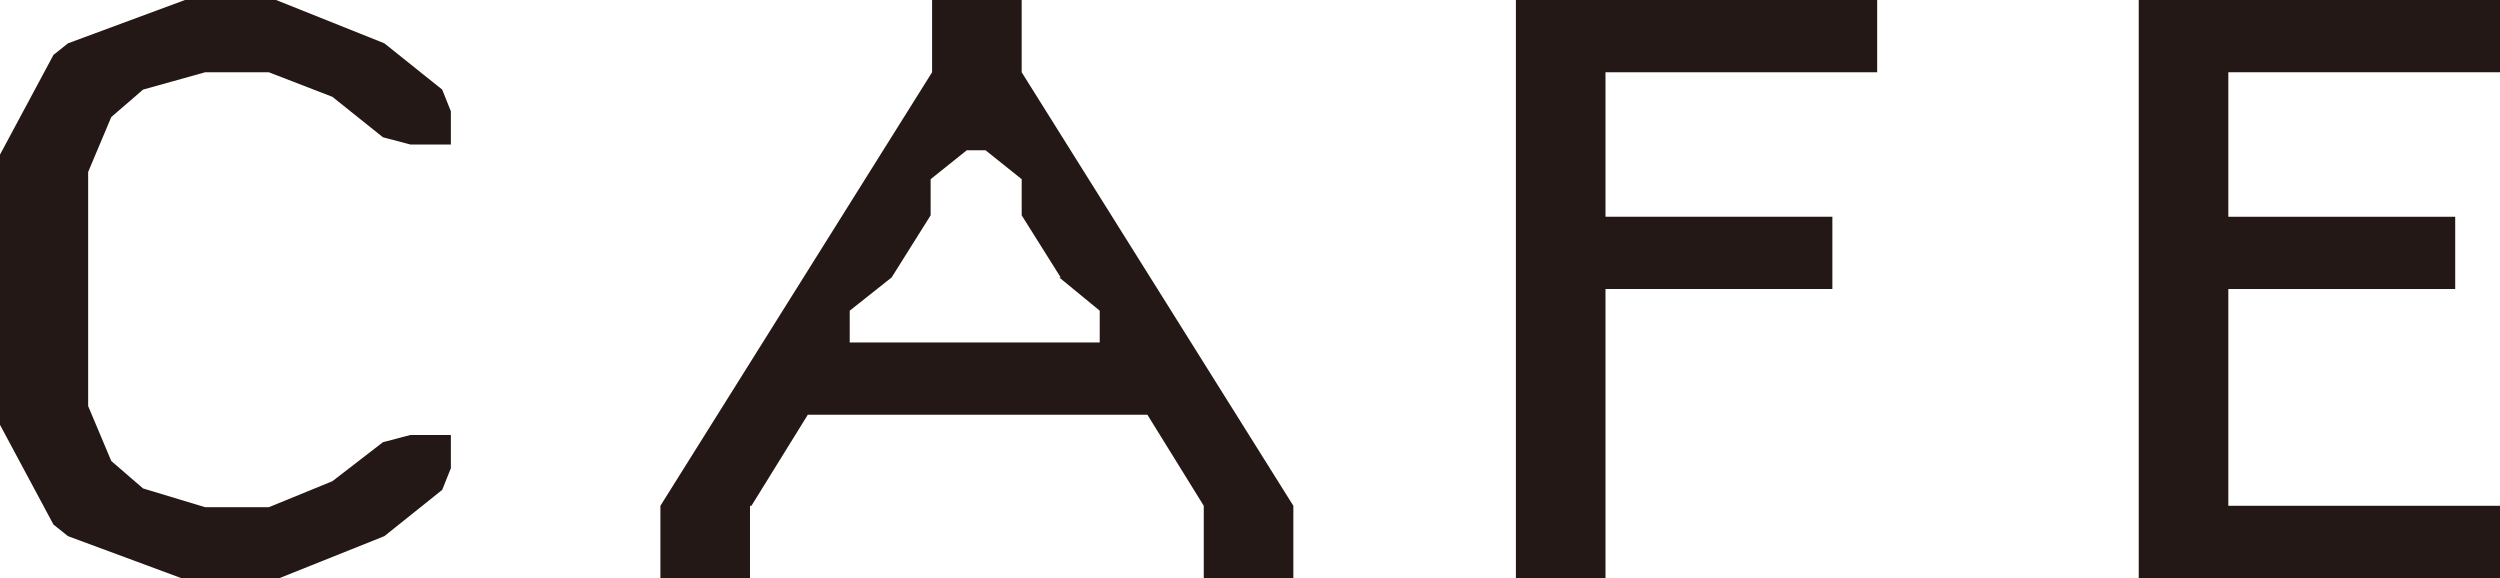
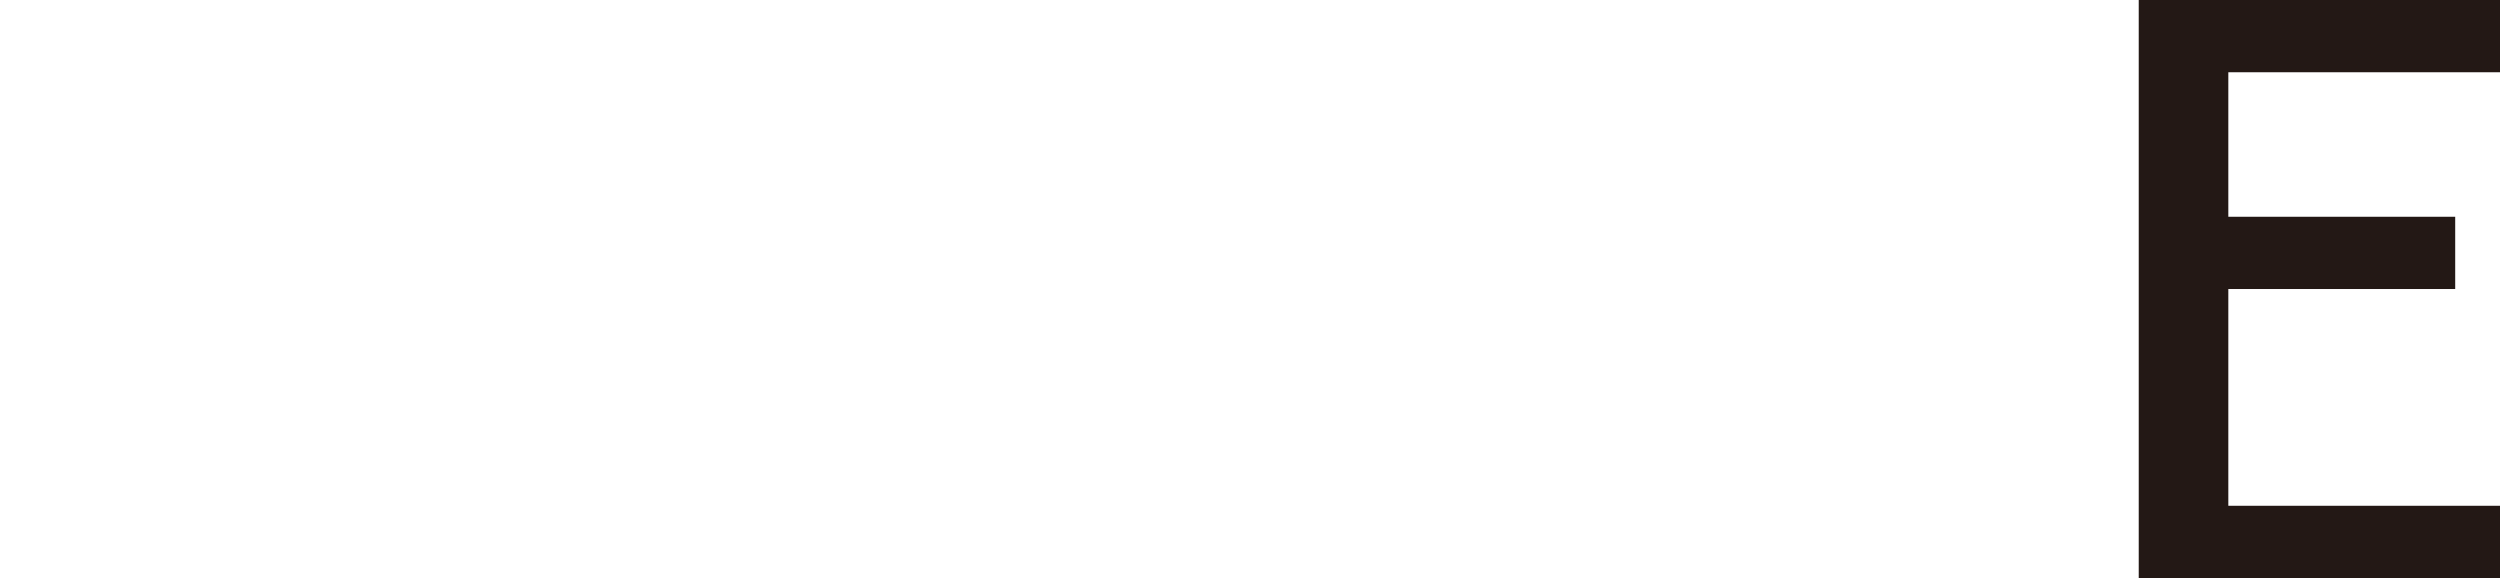
<svg xmlns="http://www.w3.org/2000/svg" id="b" viewBox="0 0 17.3 4">
  <defs>
    <style>.d{fill:#231815;stroke-width:0px;}</style>
  </defs>
  <g id="c">
-     <path class="d" d="m0,1.07L.37.38l.1-.08.81-.3h.63l.75.3.4.32.06.15v.23h-.28l-.19-.05-.35-.28-.44-.17h-.44l-.43.12-.22.19-.16.38v1.62l.16.38.22.19.43.13h.44l.44-.18.35-.27.19-.05h.28v.23l-.06.15-.4.32-.75.3h-.63l-.81-.3-.1-.08-.37-.69v-1.87Z" />
-     <path class="d" d="m5.19,3.5v.5h-.62v-.5l1.88-3v-.5h.62v.5l1.88,3v.5h-.62v-.5l-.39-.63h-2.35l-.39.63Zm2.15-1.58l-.27-.43v-.25l-.25-.2h-.13l-.25.2v.25l-.27.43-.29.23v.22h1.73v-.22l-.28-.23Z" />
-     <path class="d" d="m10.49,4V0h2.5v.5h-1.88v1h1.57v.5h-1.57v2h-.62Z" />
    <path class="d" d="m14.8,4V0h2.5v.5h-1.88v1h1.57v.5h-1.57v1.5h1.88v.5h-2.5Z" />
  </g>
</svg>